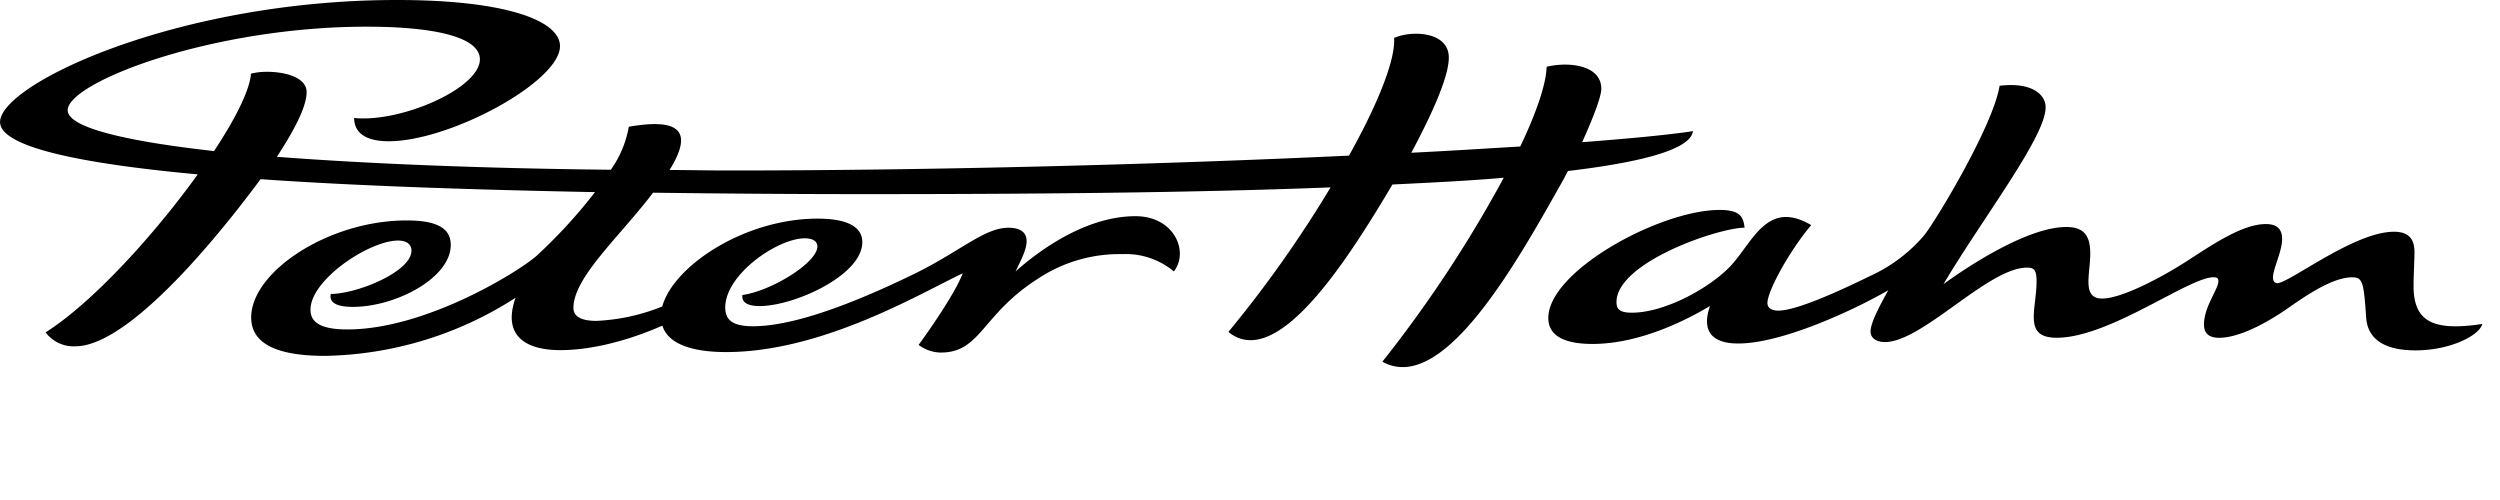
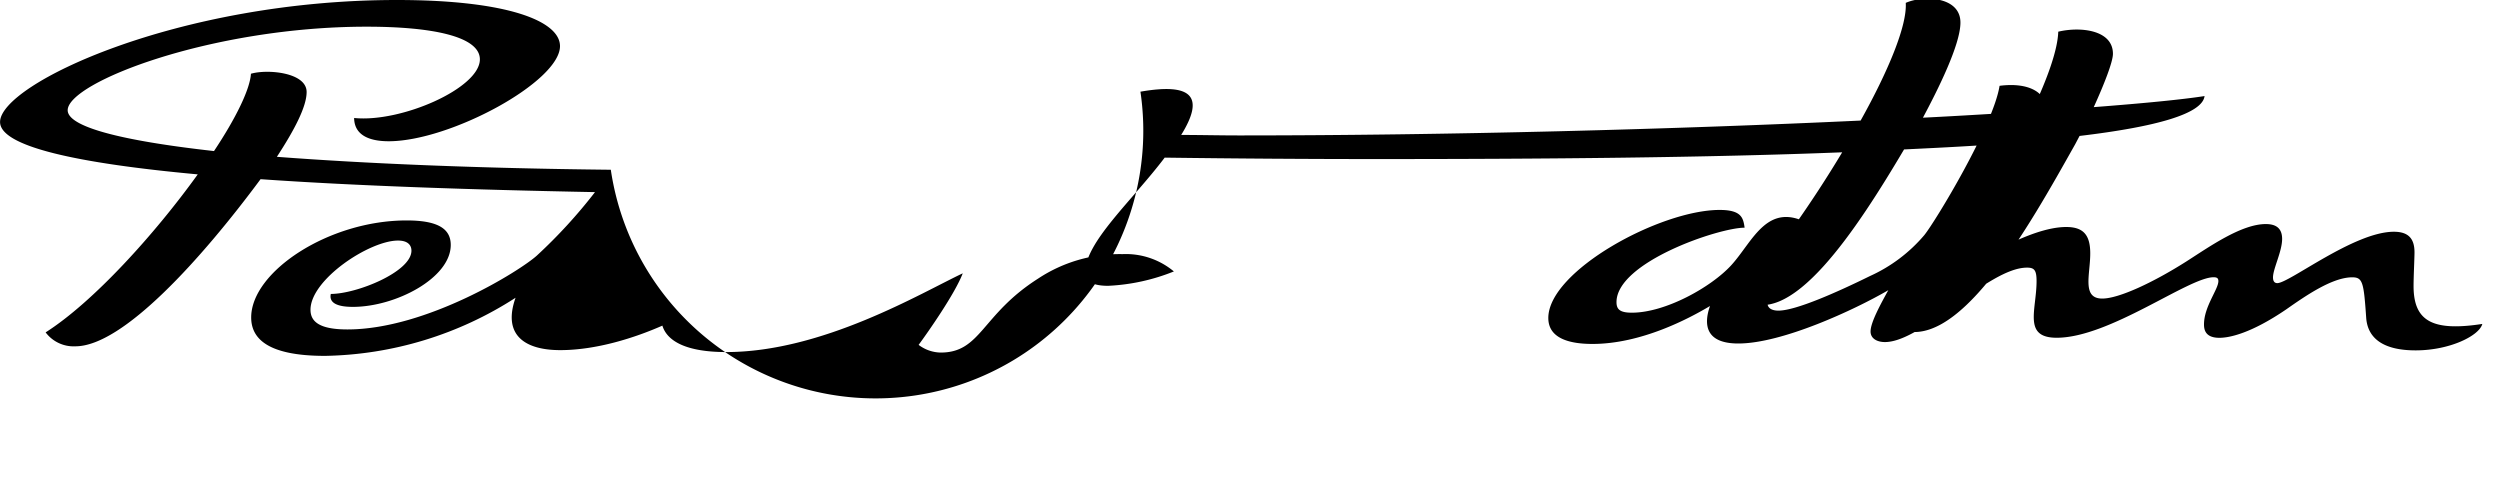
<svg xmlns="http://www.w3.org/2000/svg" class="header-logo-img" viewBox="0 0 400 80">
  <title>Logo. PETER HAHN</title>
-   <path d="M279,71.67c0,2.77,2.38,3.77,5.53,3.77,9.83,0,27.41-9.53,27.41-15.22,0-4-8.37-7.38-26.1-7.38-35.08,0-63.49,13.45-63.49,19.52,0,3.92,12.36,6.61,31.63,8.38-6.91,9.6-16.73,20.44-24.34,25.28a5.59,5.59,0,0,0,4.76,2.23c7.6,0,20.19-14,29.63-26.74,15.43,1.08,34,1.69,53.51,2.07a82.26,82.26,0,0,1-9.29,10.14c-2.61,2.38-17.66,11.83-30.32,11.83-4.45,0-5.91-1.23-5.91-3.15,0-4.84,9.44-11.07,14-11.07,1.61,0,2.15.77,2.15,1.62,0,3.38-8.75,6.92-12.9,6.92-.31,1.38.92,2.07,3.53,2.07,6.83,0,15.66-4.61,15.66-9.91,0-2.69-2.23-3.92-7.06-3.92-12.51,0-24.87,8.22-24.87,15.52,0,3.31,2.53,6.15,11.82,6.15a58,58,0,0,0,30.48-9.3c-2.15,6.07,1.61,8.38,7.14,8.38,5.83,0,12-2,16.35-3.92.77,2.53,3.92,4.23,10.21,4.23,15.43,0,31.17-9.45,37.85-12.6-1.23,3.23-5.53,9.37-7.06,11.45a6,6,0,0,0,3.53,1.23c6.45,0,6.53-6.07,15.58-11.83a23.58,23.58,0,0,1,13.51-3.92,12,12,0,0,1,8.22,2.77c2.46-3.15.08-8.84-6.14-8.84-8.14,0-15.74,5.76-19.19,8.84.77-1.62,1.77-3.46,1.77-4.84,0-1.23-.77-2.15-2.92-2.15-3.76,0-7.52,3.61-14.59,7.15-7.52,3.69-18.73,8.61-26.26,8.61-3.38,0-4.45-1.08-4.45-3,0-5.3,8.37-11.07,12.74-11.07,1.23,0,2,.46,2,1.31,0,2.61-7.45,7.15-12,7.76-.15,1.23.92,1.77,2.76,1.77,5.53,0,16.43-4.92,16.43-10.22,0-3.3-4.3-3.77-7.14-3.77-11.75,0-23.11,7.61-24.87,14.06a32,32,0,0,1-10.52,2.3c-2.15,0-3.69-.54-3.69-2.07,0-4.92,7.45-11.45,12.74-18.44,11.29.15,22.8.23,34.09.23,26.87,0,52.74-.23,74.31-1.08a189.28,189.28,0,0,1-16.35,23.13c7.75,6.3,19-11.37,26.25-23.59,6.45-.31,12.44-.61,17.81-1.08a201.91,201.91,0,0,1-19.42,29.43c9.75,5.46,21.65-16.14,29-29.2l.69-1.31c12.28-1.46,19.65-3.54,20-6.38-3.46.54-9.6,1.15-17.73,1.77,1.61-3.54,3.07-7.22,3.07-8.53,0-3.84-5.22-4.38-8.75-3.54-.08,2.84-1.69,7.45-4.22,12.76-5.3.31-11.13.69-17.43,1,2.38-4.46,6-11.68,6-15.22,0-4.23-6-4.38-8.75-3.15.23,3.61-2.76,10.84-7.22,18.83-29.4,1.38-65.94,2.38-99.42,2.38-3.15,0-6.29-.08-9.29-.08,3.76-6.07,1.84-8.38-6.52-6.92A16.87,16.87,0,0,1,320.07,80c-21.42-.23-39.38-1-53.43-2.07,2.76-4.23,4.76-8,4.76-10.37,0-3.15-6.3-3.69-8.91-2.92-.15,2.46-2.38,7.07-5.91,12.37-15.12-1.69-23.41-3.92-23.41-6.53,0-4.46,23-13.37,47.83-13.37,10.44,0,18.12,1.54,18.12,5.23,0,4.61-12.59,10.14-20.11,9.38Zm204.44,31.2c-1.92,0-2.46-.54-2.46-1.69,0-6.38,16.35-11.91,20.5-11.91-.23-1.54-.46-2.84-4-2.84-9.52,0-27.41,9.76-27.41,17.29,0,3.3,3.45,4.15,7.06,4.15,7.75,0,15.35-4,18.81-6.07-1,2.84-.84,6,4.53,6,7,0,18.58-5.38,24-8.53-1.23,2.23-2.84,5.15-2.84,6.61,0,1.15,1.08,1.69,2.3,1.69,6,0,16.51-11.91,22.73-11.91,1.15,0,1.53.38,1.53,2.15,0,4.61-2.22,9.07,3.22,9.07,8.44,0,21.11-9.68,25.1-9.68.54,0,.77.15.77.62,0,1.31-2.3,4.07-2.3,6.92,0,.77.15,2.15,2.46,2.15,1.69,0,5.14-.77,10.67-4.53,3.07-2.15,7.37-5.15,10.59-5.15,1.69,0,1.84.85,2.23,6.46.23,3.38,2.84,5.23,7.91,5.23,5.53,0,10.21-2.38,10.67-4.23-8,1.23-11-.46-11-6.07,0-1.46.15-4.53.15-5.38,0-2.15-.92-3.3-3.3-3.3-6.37,0-16.74,8.22-18.65,8.22-.39,0-.69-.23-.69-.92,0-1.38,1.46-4.15,1.46-6.15,0-1.85-1.15-2.38-2.61-2.38-3.91,0-9,3.61-12.74,6-5.22,3.31-10.75,5.92-13.43,5.92-3.3,0-1.92-3.84-1.92-7.22,0-2.92-1.07-4.23-3.84-4.23-5.91,0-15,5.76-19.65,9.15,6.3-10.61,16.35-23.59,16.35-28.28,0-2.31-2.61-4.07-7.37-3.46-1,6.38-10.29,21.74-12.05,23.9a24.75,24.75,0,0,1-8.67,6.53c-5.3,2.61-11.9,5.54-14.66,5.54-1.15,0-1.76-.46-1.76-1.23,0-1.84,3.38-8.15,7-12.45-7-4.15-9.29,2.61-12.82,6.45C496.1,98.79,488.81,102.87,483.44,102.87Z" transform="translate(-222.34 -52.84)" />
+   <path d="M279,71.67c0,2.77,2.38,3.77,5.53,3.77,9.83,0,27.41-9.53,27.41-15.22,0-4-8.37-7.38-26.1-7.38-35.08,0-63.49,13.45-63.49,19.52,0,3.92,12.36,6.61,31.63,8.38-6.91,9.6-16.73,20.44-24.34,25.28a5.59,5.59,0,0,0,4.76,2.23c7.6,0,20.19-14,29.63-26.74,15.43,1.08,34,1.69,53.51,2.07a82.26,82.26,0,0,1-9.29,10.14c-2.61,2.38-17.66,11.83-30.32,11.83-4.45,0-5.91-1.23-5.91-3.15,0-4.84,9.44-11.07,14-11.07,1.61,0,2.15.77,2.15,1.62,0,3.38-8.75,6.92-12.9,6.92-.31,1.38.92,2.07,3.53,2.07,6.83,0,15.66-4.61,15.66-9.91,0-2.69-2.23-3.92-7.06-3.92-12.51,0-24.87,8.22-24.87,15.52,0,3.31,2.53,6.15,11.82,6.15a58,58,0,0,0,30.48-9.3c-2.15,6.07,1.61,8.38,7.14,8.38,5.83,0,12-2,16.35-3.92.77,2.53,3.92,4.23,10.21,4.23,15.43,0,31.17-9.45,37.85-12.6-1.23,3.23-5.53,9.37-7.06,11.45a6,6,0,0,0,3.53,1.23c6.45,0,6.53-6.07,15.58-11.83a23.58,23.58,0,0,1,13.51-3.92,12,12,0,0,1,8.22,2.77a32,32,0,0,1-10.52,2.3c-2.15,0-3.69-.54-3.69-2.07,0-4.92,7.45-11.45,12.74-18.44,11.29.15,22.8.23,34.09.23,26.87,0,52.74-.23,74.31-1.08a189.28,189.28,0,0,1-16.35,23.13c7.75,6.3,19-11.37,26.25-23.59,6.45-.31,12.44-.61,17.81-1.08a201.91,201.91,0,0,1-19.42,29.43c9.75,5.46,21.65-16.14,29-29.2l.69-1.31c12.28-1.46,19.65-3.54,20-6.38-3.46.54-9.6,1.15-17.73,1.77,1.61-3.54,3.07-7.22,3.07-8.53,0-3.84-5.22-4.38-8.75-3.54-.08,2.84-1.69,7.45-4.22,12.76-5.3.31-11.13.69-17.43,1,2.38-4.46,6-11.68,6-15.22,0-4.23-6-4.38-8.75-3.15.23,3.61-2.76,10.84-7.22,18.83-29.4,1.38-65.94,2.38-99.42,2.38-3.15,0-6.29-.08-9.29-.08,3.76-6.07,1.84-8.38-6.52-6.92A16.87,16.87,0,0,1,320.07,80c-21.42-.23-39.38-1-53.43-2.07,2.76-4.23,4.76-8,4.76-10.37,0-3.15-6.3-3.69-8.91-2.92-.15,2.46-2.38,7.07-5.91,12.37-15.12-1.69-23.41-3.92-23.41-6.53,0-4.46,23-13.37,47.83-13.37,10.44,0,18.12,1.54,18.12,5.23,0,4.61-12.59,10.14-20.11,9.38Zm204.44,31.2c-1.92,0-2.46-.54-2.46-1.69,0-6.38,16.35-11.91,20.5-11.91-.23-1.54-.46-2.84-4-2.84-9.52,0-27.41,9.76-27.41,17.29,0,3.3,3.45,4.15,7.06,4.15,7.75,0,15.35-4,18.81-6.07-1,2.84-.84,6,4.53,6,7,0,18.58-5.38,24-8.53-1.23,2.23-2.84,5.15-2.84,6.61,0,1.15,1.08,1.69,2.3,1.69,6,0,16.51-11.91,22.73-11.91,1.15,0,1.53.38,1.53,2.15,0,4.61-2.22,9.07,3.22,9.07,8.44,0,21.11-9.68,25.1-9.68.54,0,.77.15.77.62,0,1.31-2.3,4.07-2.3,6.92,0,.77.15,2.15,2.46,2.15,1.69,0,5.14-.77,10.67-4.53,3.07-2.15,7.37-5.15,10.59-5.15,1.69,0,1.84.85,2.23,6.46.23,3.38,2.84,5.23,7.91,5.23,5.53,0,10.21-2.38,10.67-4.23-8,1.23-11-.46-11-6.07,0-1.46.15-4.53.15-5.38,0-2.15-.92-3.3-3.3-3.3-6.37,0-16.74,8.22-18.65,8.22-.39,0-.69-.23-.69-.92,0-1.38,1.46-4.15,1.46-6.15,0-1.85-1.15-2.38-2.61-2.38-3.91,0-9,3.61-12.74,6-5.22,3.31-10.75,5.92-13.43,5.92-3.3,0-1.92-3.84-1.92-7.22,0-2.92-1.07-4.23-3.84-4.23-5.91,0-15,5.76-19.65,9.15,6.3-10.61,16.35-23.59,16.35-28.28,0-2.31-2.61-4.07-7.37-3.46-1,6.38-10.29,21.74-12.05,23.9a24.75,24.75,0,0,1-8.67,6.53c-5.3,2.61-11.9,5.54-14.66,5.54-1.15,0-1.76-.46-1.76-1.23,0-1.84,3.38-8.15,7-12.45-7-4.15-9.29,2.61-12.82,6.45C496.1,98.79,488.81,102.87,483.44,102.87Z" transform="translate(-222.34 -52.84)" />
</svg>